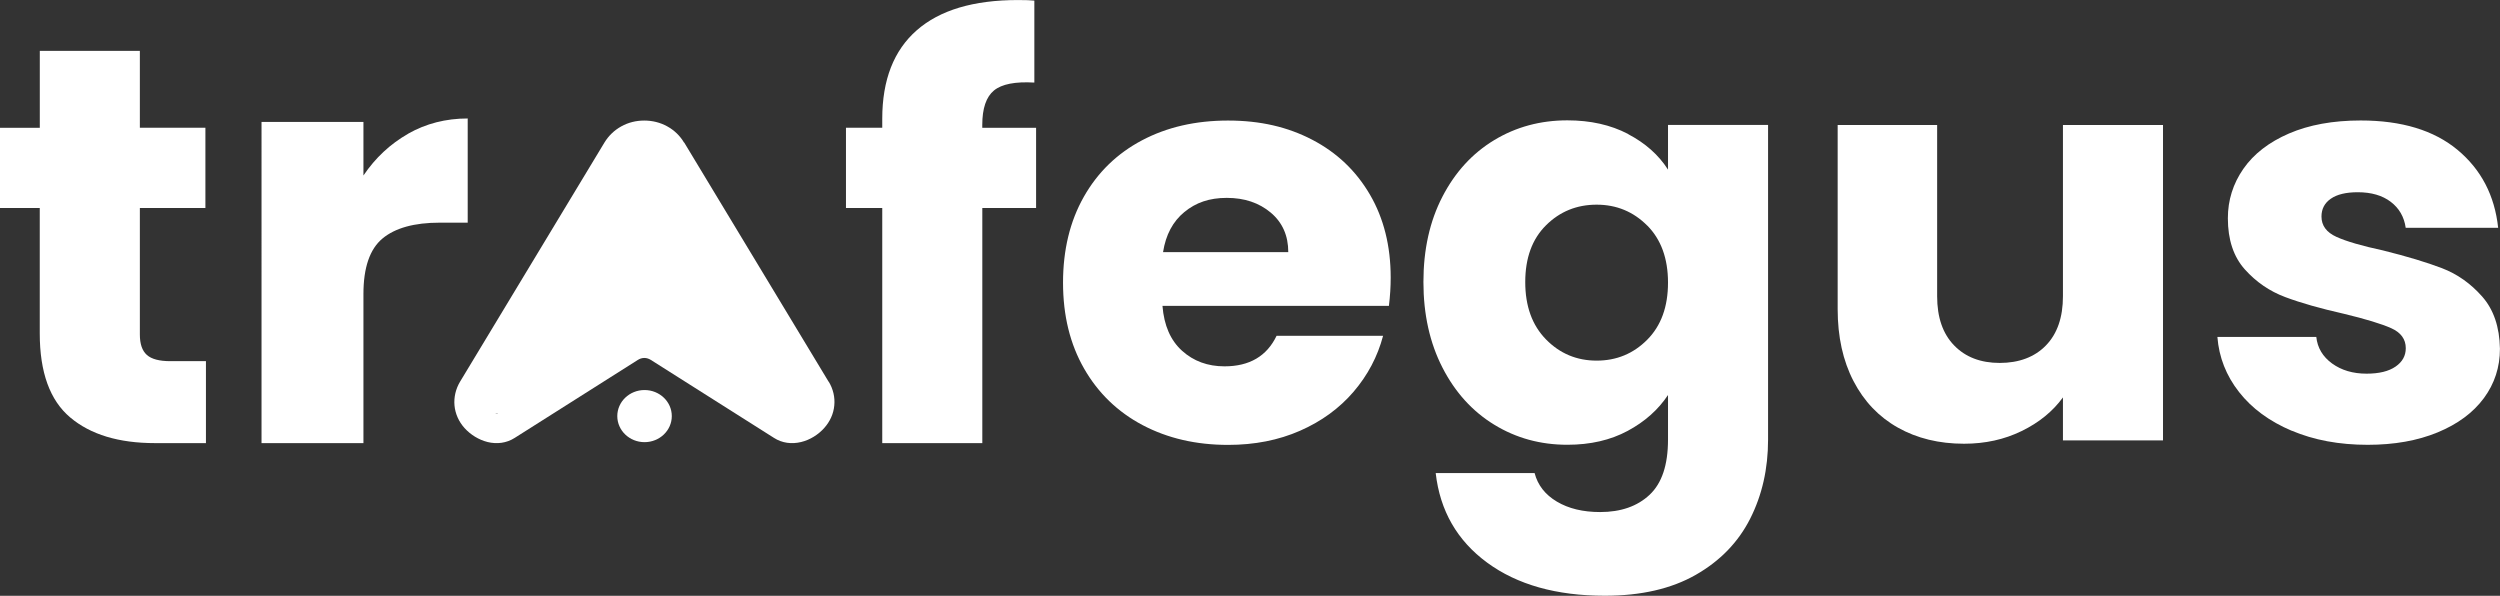
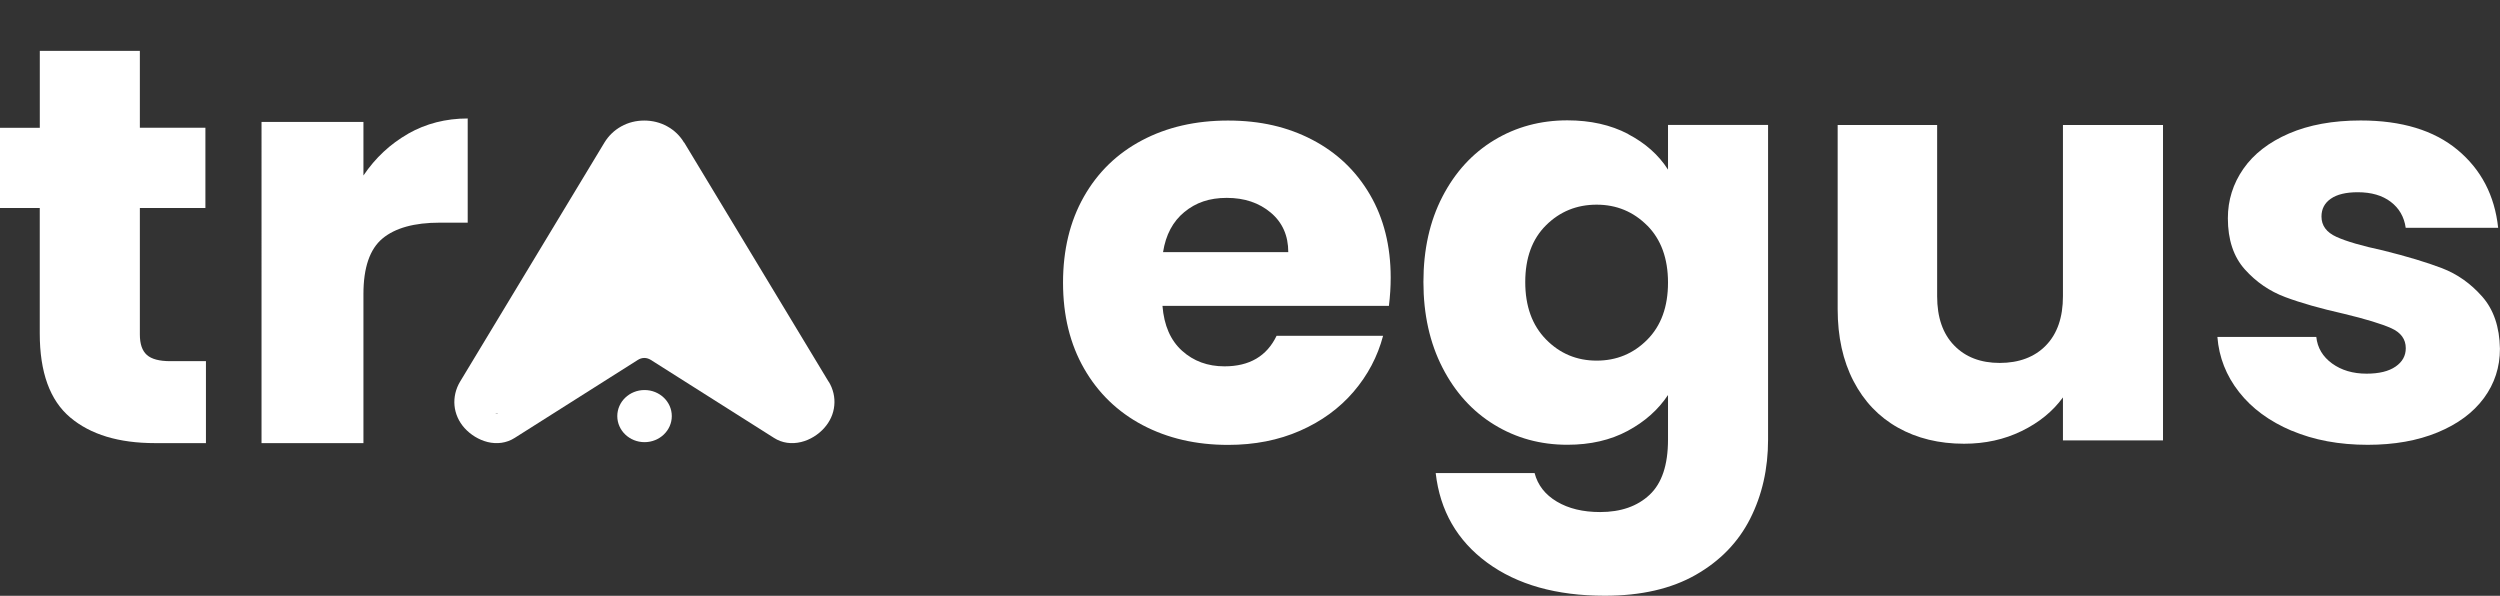
<svg xmlns="http://www.w3.org/2000/svg" id="Camada_1" data-name="Camada 1" viewBox="0 0 647.63 154.34">
  <rect x="0" y="0" width="647.63" height="154.34" fill="#333333" stroke="none" />
  <defs>
    <style>
      .cls-1 {
        fill: #fff;
      }
    </style>
  </defs>
  <path class="cls-1" d="m53.35,93.56v21.23h-13.19c-9.4,0-16.72-2.22-21.98-6.66-5.26-4.44-7.88-11.69-7.88-21.74v-32.5H0v-20.79h10.31V13.18h25.92v19.91h16.98v20.79h-16.98v32.8c0,2.44.61,4.2,1.82,5.27,1.21,1.08,3.23,1.61,6.06,1.61h9.25Z" />
  <path class="cls-1" d="m105.72,34.64c4.63-2.63,9.78-3.95,15.44-3.95v26.99h-7.25c-6.59,0-11.53,1.37-14.82,4.1-3.29,2.74-4.94,7.53-4.94,14.39v38.62h-26.4V31.59h26.4v13.87c3.09-4.57,6.95-8.17,11.58-10.81Z" />
-   <path class="cls-1" d="m268.41,53.88h-13.94v60.91h-25.92v-60.91h-9.4v-20.79h9.4v-2.34c0-10.05,2.98-17.69,8.94-22.91,5.96-5.22,14.7-7.83,26.22-7.83,1.92,0,3.33.05,4.24.15v21.23c-4.95-.29-8.44.39-10.46,2.05-2.02,1.66-3.03,4.64-3.03,8.93v.73h13.94v20.79Z" />
  <path class="cls-1" d="m359.8,79.23h-58.66c.4,5.08,2.1,8.96,5.08,11.64,2.98,2.69,6.64,4.03,10.99,4.03,6.47,0,10.96-2.64,13.49-7.91h27.59c-1.42,5.37-3.97,10.2-7.65,14.5-3.69,4.3-8.31,7.66-13.87,10.1-5.56,2.44-11.77,3.66-18.64,3.66-8.29,0-15.66-1.71-22.13-5.12-6.47-3.42-11.52-8.3-15.16-14.64-3.64-6.34-5.46-13.76-5.46-22.25s1.79-15.91,5.38-22.25c3.59-6.34,8.61-11.22,15.08-14.64,6.47-3.42,13.89-5.12,22.28-5.12s15.46,1.66,21.83,4.98c6.37,3.32,11.34,8.05,14.93,14.2,3.59,6.15,5.38,13.32,5.38,21.52,0,2.34-.15,4.78-.46,7.32Zm-26.07-13.91c0-4.29-1.52-7.71-4.55-10.25-3.03-2.54-6.82-3.81-11.37-3.81s-8.01,1.22-10.99,3.66c-2.98,2.44-4.83,5.91-5.53,10.4h32.44Z" />
  <path class="cls-1" d="m421.72,34.72c4.49,2.34,7.96,5.42,10.38,9.22v-11.57h25.92v81.55c0,7.51-1.54,14.32-4.62,20.42-3.08,6.1-7.78,10.96-14.1,14.57-6.32,3.61-14.17,5.42-23.57,5.42-12.53,0-22.69-2.86-30.47-8.57-7.78-5.71-12.23-13.45-13.34-23.21h25.62c.81,3.12,2.73,5.59,5.76,7.39,3.03,1.81,6.77,2.71,11.22,2.71,5.36,0,9.63-1.49,12.81-4.47,3.18-2.98,4.77-7.74,4.77-14.28v-11.57c-2.53,3.81-6.01,6.91-10.46,9.3-4.45,2.39-9.65,3.59-15.61,3.59-6.97,0-13.29-1.73-18.95-5.2-5.66-3.46-10.13-8.39-13.41-14.79-3.28-6.39-4.93-13.79-4.93-22.18s1.64-15.76,4.93-22.11c3.28-6.34,7.75-11.22,13.41-14.64,5.66-3.42,11.97-5.12,18.95-5.12,5.96,0,11.19,1.17,15.69,3.51Zm5,23.72c-3.59-3.61-7.96-5.42-13.11-5.42s-9.53,1.78-13.11,5.34c-3.59,3.56-5.38,8.47-5.38,14.71s1.79,11.2,5.38,14.86c3.59,3.66,7.96,5.49,13.11,5.49s9.52-1.8,13.11-5.42c3.59-3.61,5.38-8.54,5.38-14.79s-1.8-11.18-5.38-14.79Z" />
  <path class="cls-1" d="m560.33,32.38v81.7h-25.92v-11.13c-2.63,3.61-6.19,6.52-10.69,8.71-4.5,2.2-9.47,3.29-14.93,3.29-6.47,0-12.18-1.39-17.13-4.17-4.95-2.78-8.79-6.81-11.52-12.08-2.73-5.27-4.09-11.47-4.09-18.59v-47.73h25.77v44.36c0,5.47,1.46,9.71,4.4,12.74,2.93,3.03,6.87,4.54,11.82,4.54s9.04-1.51,11.97-4.54c2.93-3.02,4.4-7.27,4.4-12.74v-44.36h25.92Z" />
  <path class="cls-1" d="m593.67,111.59c-5.76-2.44-10.31-5.78-13.64-10.03-3.33-4.25-5.2-9-5.61-14.28h25.62c.3,2.83,1.67,5.12,4.09,6.88,2.43,1.76,5.4,2.64,8.94,2.64,3.23,0,5.73-.61,7.5-1.83,1.77-1.22,2.65-2.8,2.65-4.76,0-2.34-1.26-4.07-3.79-5.2-2.53-1.12-6.62-2.37-12.28-3.73-6.06-1.37-11.12-2.8-15.16-4.32-4.04-1.51-7.53-3.9-10.46-7.17-2.93-3.27-4.4-7.69-4.4-13.25,0-4.68,1.34-8.95,4.02-12.81,2.68-3.85,6.62-6.9,11.82-9.15,5.2-2.24,11.39-3.37,18.57-3.37,10.61,0,18.97,2.54,25.08,7.61,6.11,5.08,9.63,11.81,10.53,20.2h-23.95c-.4-2.83-1.69-5.07-3.87-6.73-2.17-1.66-5.03-2.49-8.56-2.49-3.03,0-5.36.56-6.97,1.68-1.62,1.12-2.42,2.66-2.42,4.61,0,2.34,1.29,4.1,3.87,5.27,2.58,1.17,6.59,2.34,12.05,3.51,6.26,1.56,11.37,3.1,15.31,4.61,3.94,1.51,7.4,3.95,10.38,7.32,2.98,3.37,4.52,7.88,4.62,13.54,0,4.78-1.39,9.05-4.17,12.81-2.78,3.76-6.77,6.71-11.97,8.86-5.21,2.15-11.24,3.22-18.11,3.22-7.38,0-13.94-1.22-19.7-3.66Z" />
  <path class="cls-1" d="m214.66,98.89l-37.41-61.96h-.05c-1.03-1.74-2.51-3.18-4.34-4.19-1.82-1.01-3.87-1.51-5.96-1.51s-4.14.49-5.96,1.51c-1.82,1.01-3.3,2.45-4.36,4.19l-37.41,61.96c-1.11,1.86-1.63,4.03-1.43,6.17.2,2.14,1.11,4.17,2.59,5.82,1.55,1.72,3.69,3.06,5.99,3.63,2.41.59,4.9.28,7-1.06l31.95-20.23c.49-.31,1.06-.49,1.65-.49s1.16.19,1.65.49l31.95,20.23c2.09,1.34,4.58,1.65,7,1.06,2.29-.54,4.46-1.91,5.99-3.63,1.48-1.65,2.41-3.65,2.61-5.82.22-2.14-.3-4.31-1.43-6.17Zm-85.64,8.22c-.17.12-.49.07-.67.02-.02,0-.03-.01-.05-.02h.72s14.75-9.35,14.75-9.35h0s-14.75,9.34-14.75,9.34Z" />
  <ellipse class="cls-1" cx="166.97" cy="107.79" rx="7.06" ry="6.75" />
</svg>